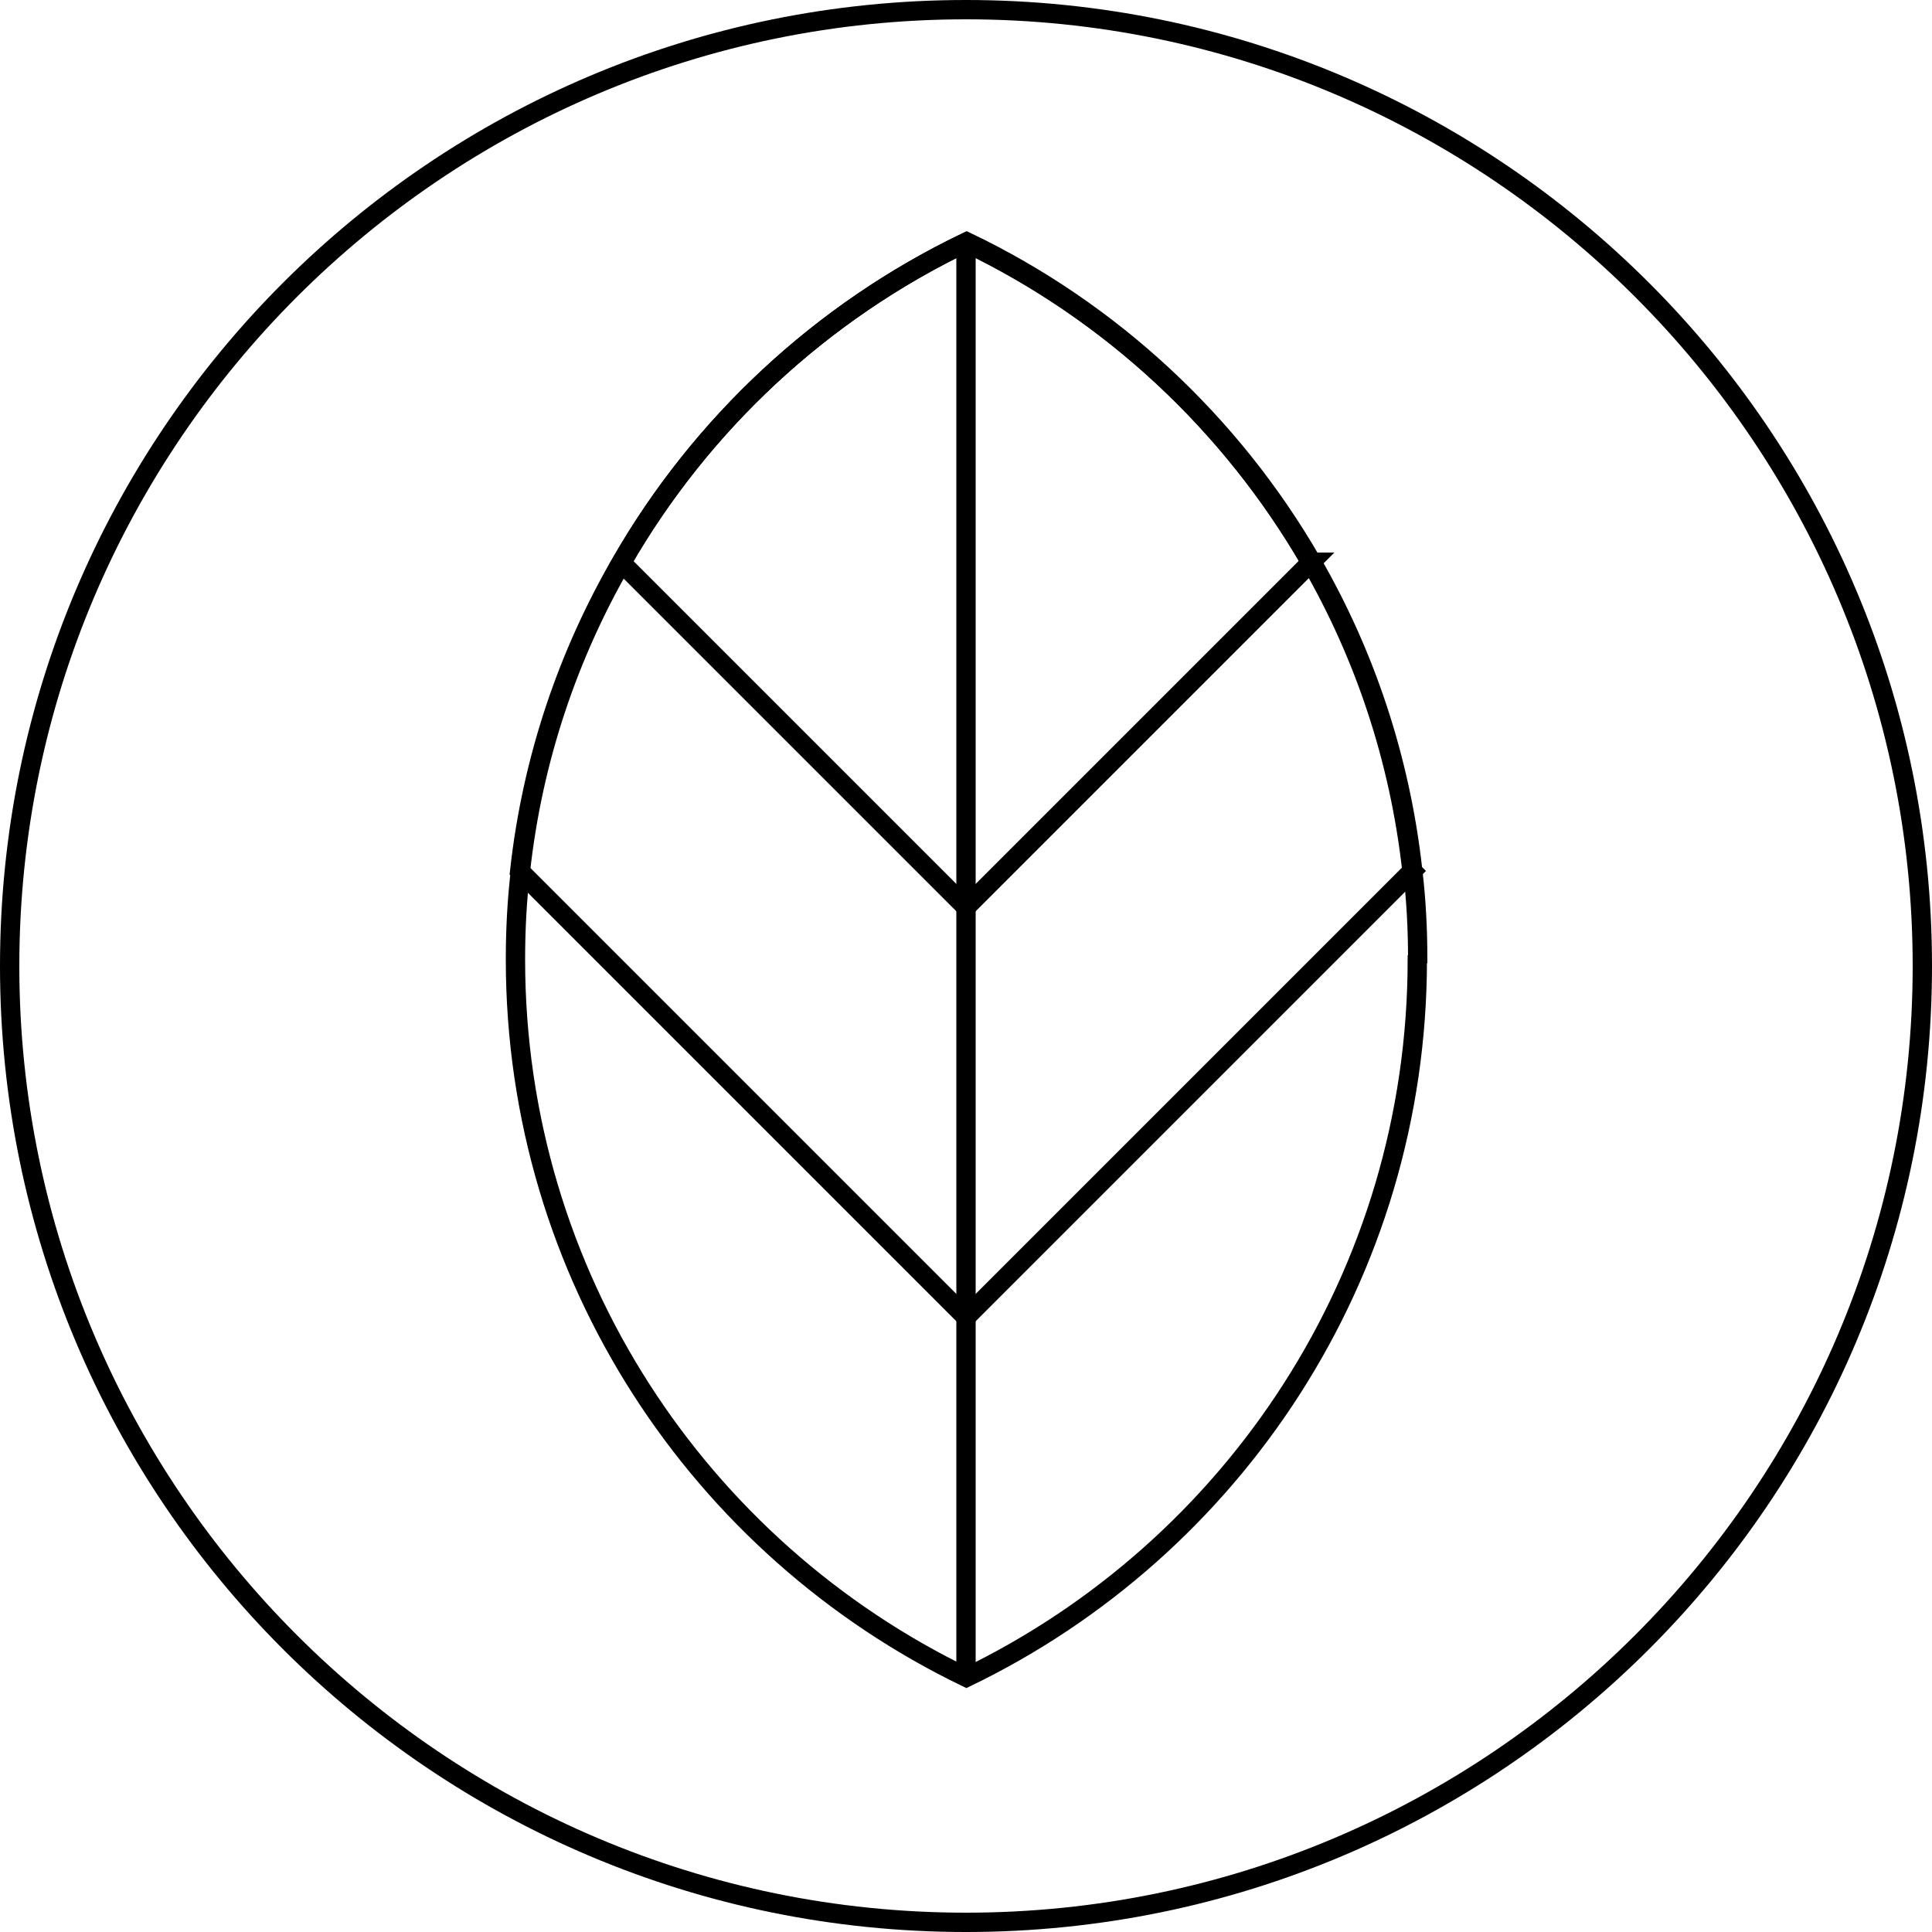
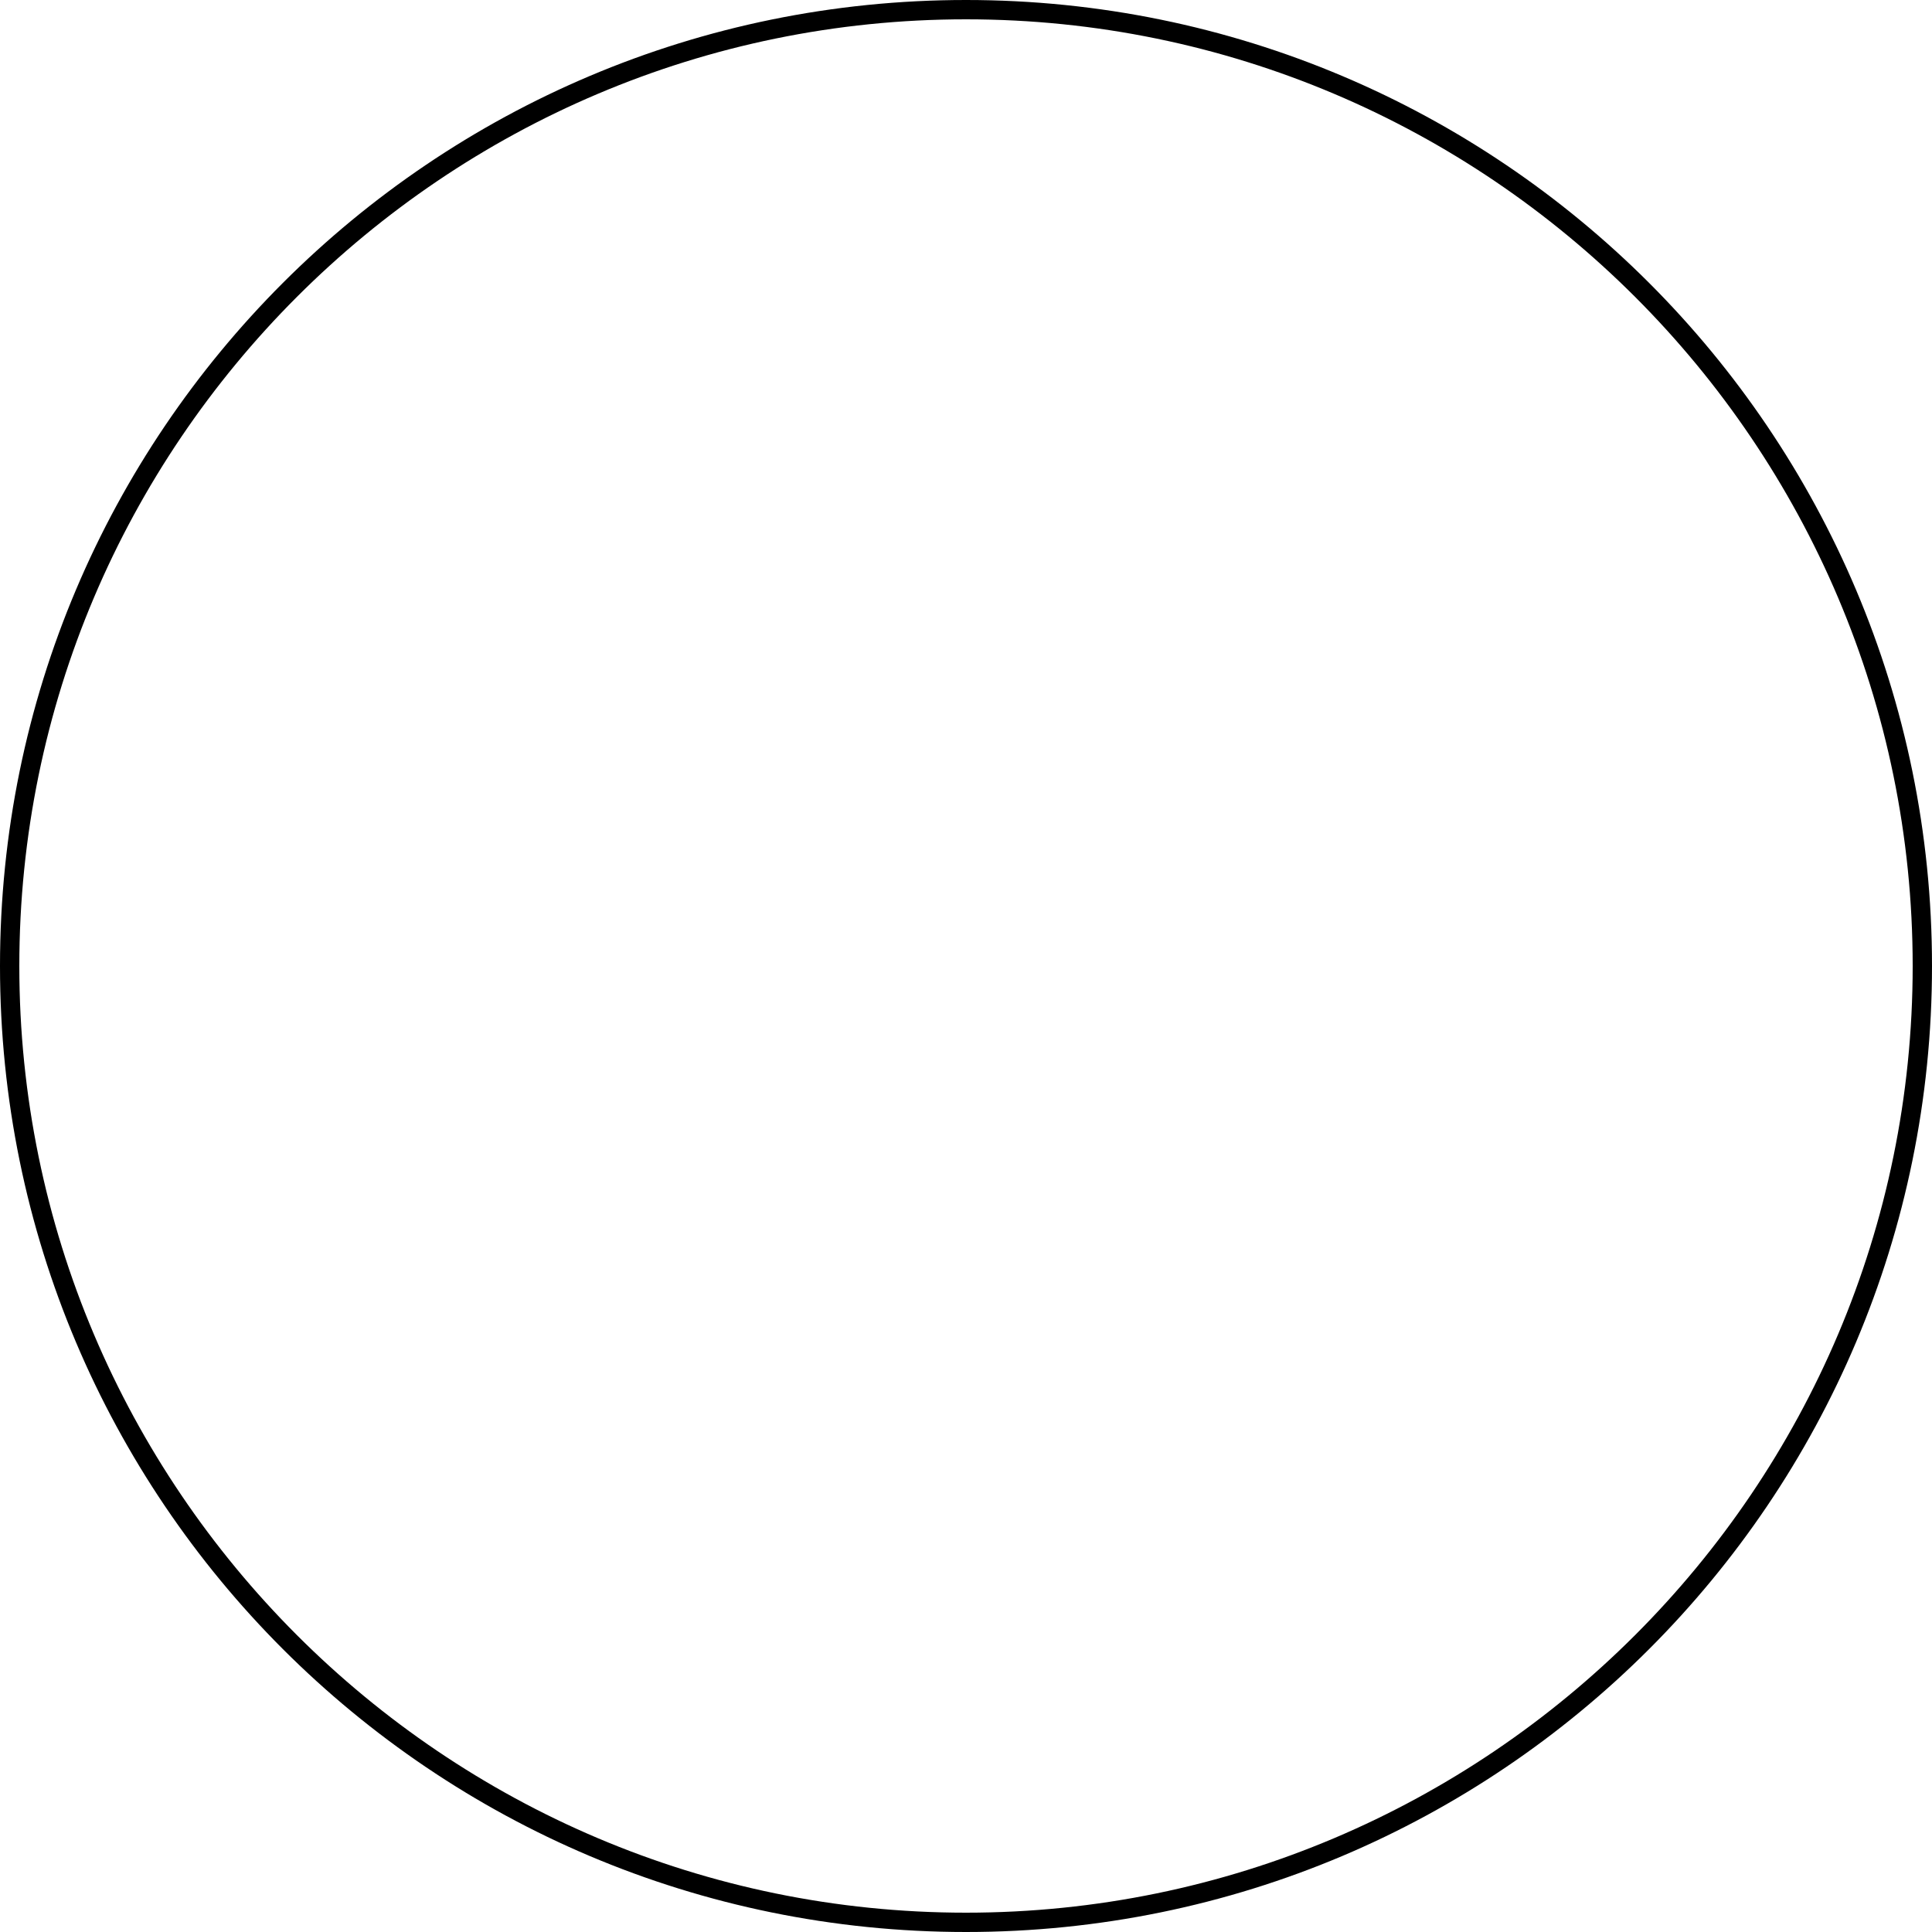
<svg xmlns="http://www.w3.org/2000/svg" id="Layer_2" data-name="Layer 2" viewBox="0 0 50 50">
  <defs>
    <style>
      .cls-1 {
        stroke-width: 0px;
      }

      .cls-2 {
        fill: none;
        stroke: #000;
        stroke-miterlimit: 10;
        stroke-width: .5px;
      }
    </style>
  </defs>
  <path class="cls-1" d="m25,.5c13.51,0,24.5,10.99,24.5,24.5s-10.99,24.5-24.5,24.5S.5,38.51.5,25,11.49.5,25,.5M25,0C11.19,0,0,11.19,0,25s11.19,25,25,25,25-11.19,25-25S38.81,0,25,0h0Z" />
  <g>
-     <path class="cls-2" d="m36.68,24.83c0,8.19-4.77,15.25-11.67,18.58h0c-6.9-3.33-11.67-10.39-11.67-18.58,0-.78.04-1.54.13-2.3.32-2.89,1.24-5.59,2.63-7.99,2.06-3.58,5.17-6.48,8.92-8.28h0c3.74,1.79,6.85,4.69,8.92,8.27,1.39,2.4,2.3,5.11,2.62,7.99.09.76.13,1.52.13,2.3Z" />
-     <polyline class="cls-2" points="25 6.27 25 23.48 25 34.09 25 43.41" />
-     <path class="cls-2" d="m33.93,14.55l-8.93,8.93-8.92-8.92c2.06-3.58,5.17-6.48,8.92-8.28h0c3.74,1.79,6.85,4.69,8.92,8.27Z" />
-     <path class="cls-2" d="m36.55,22.54l-11.55,11.55-11.55-11.55c.32-2.89,1.24-5.59,2.63-7.99,2.06-3.58,5.17-6.48,8.92-8.28h0c3.74,1.79,6.85,4.69,8.92,8.27,1.39,2.4,2.3,5.11,2.62,7.99Z" />
-   </g>
+     </g>
</svg>